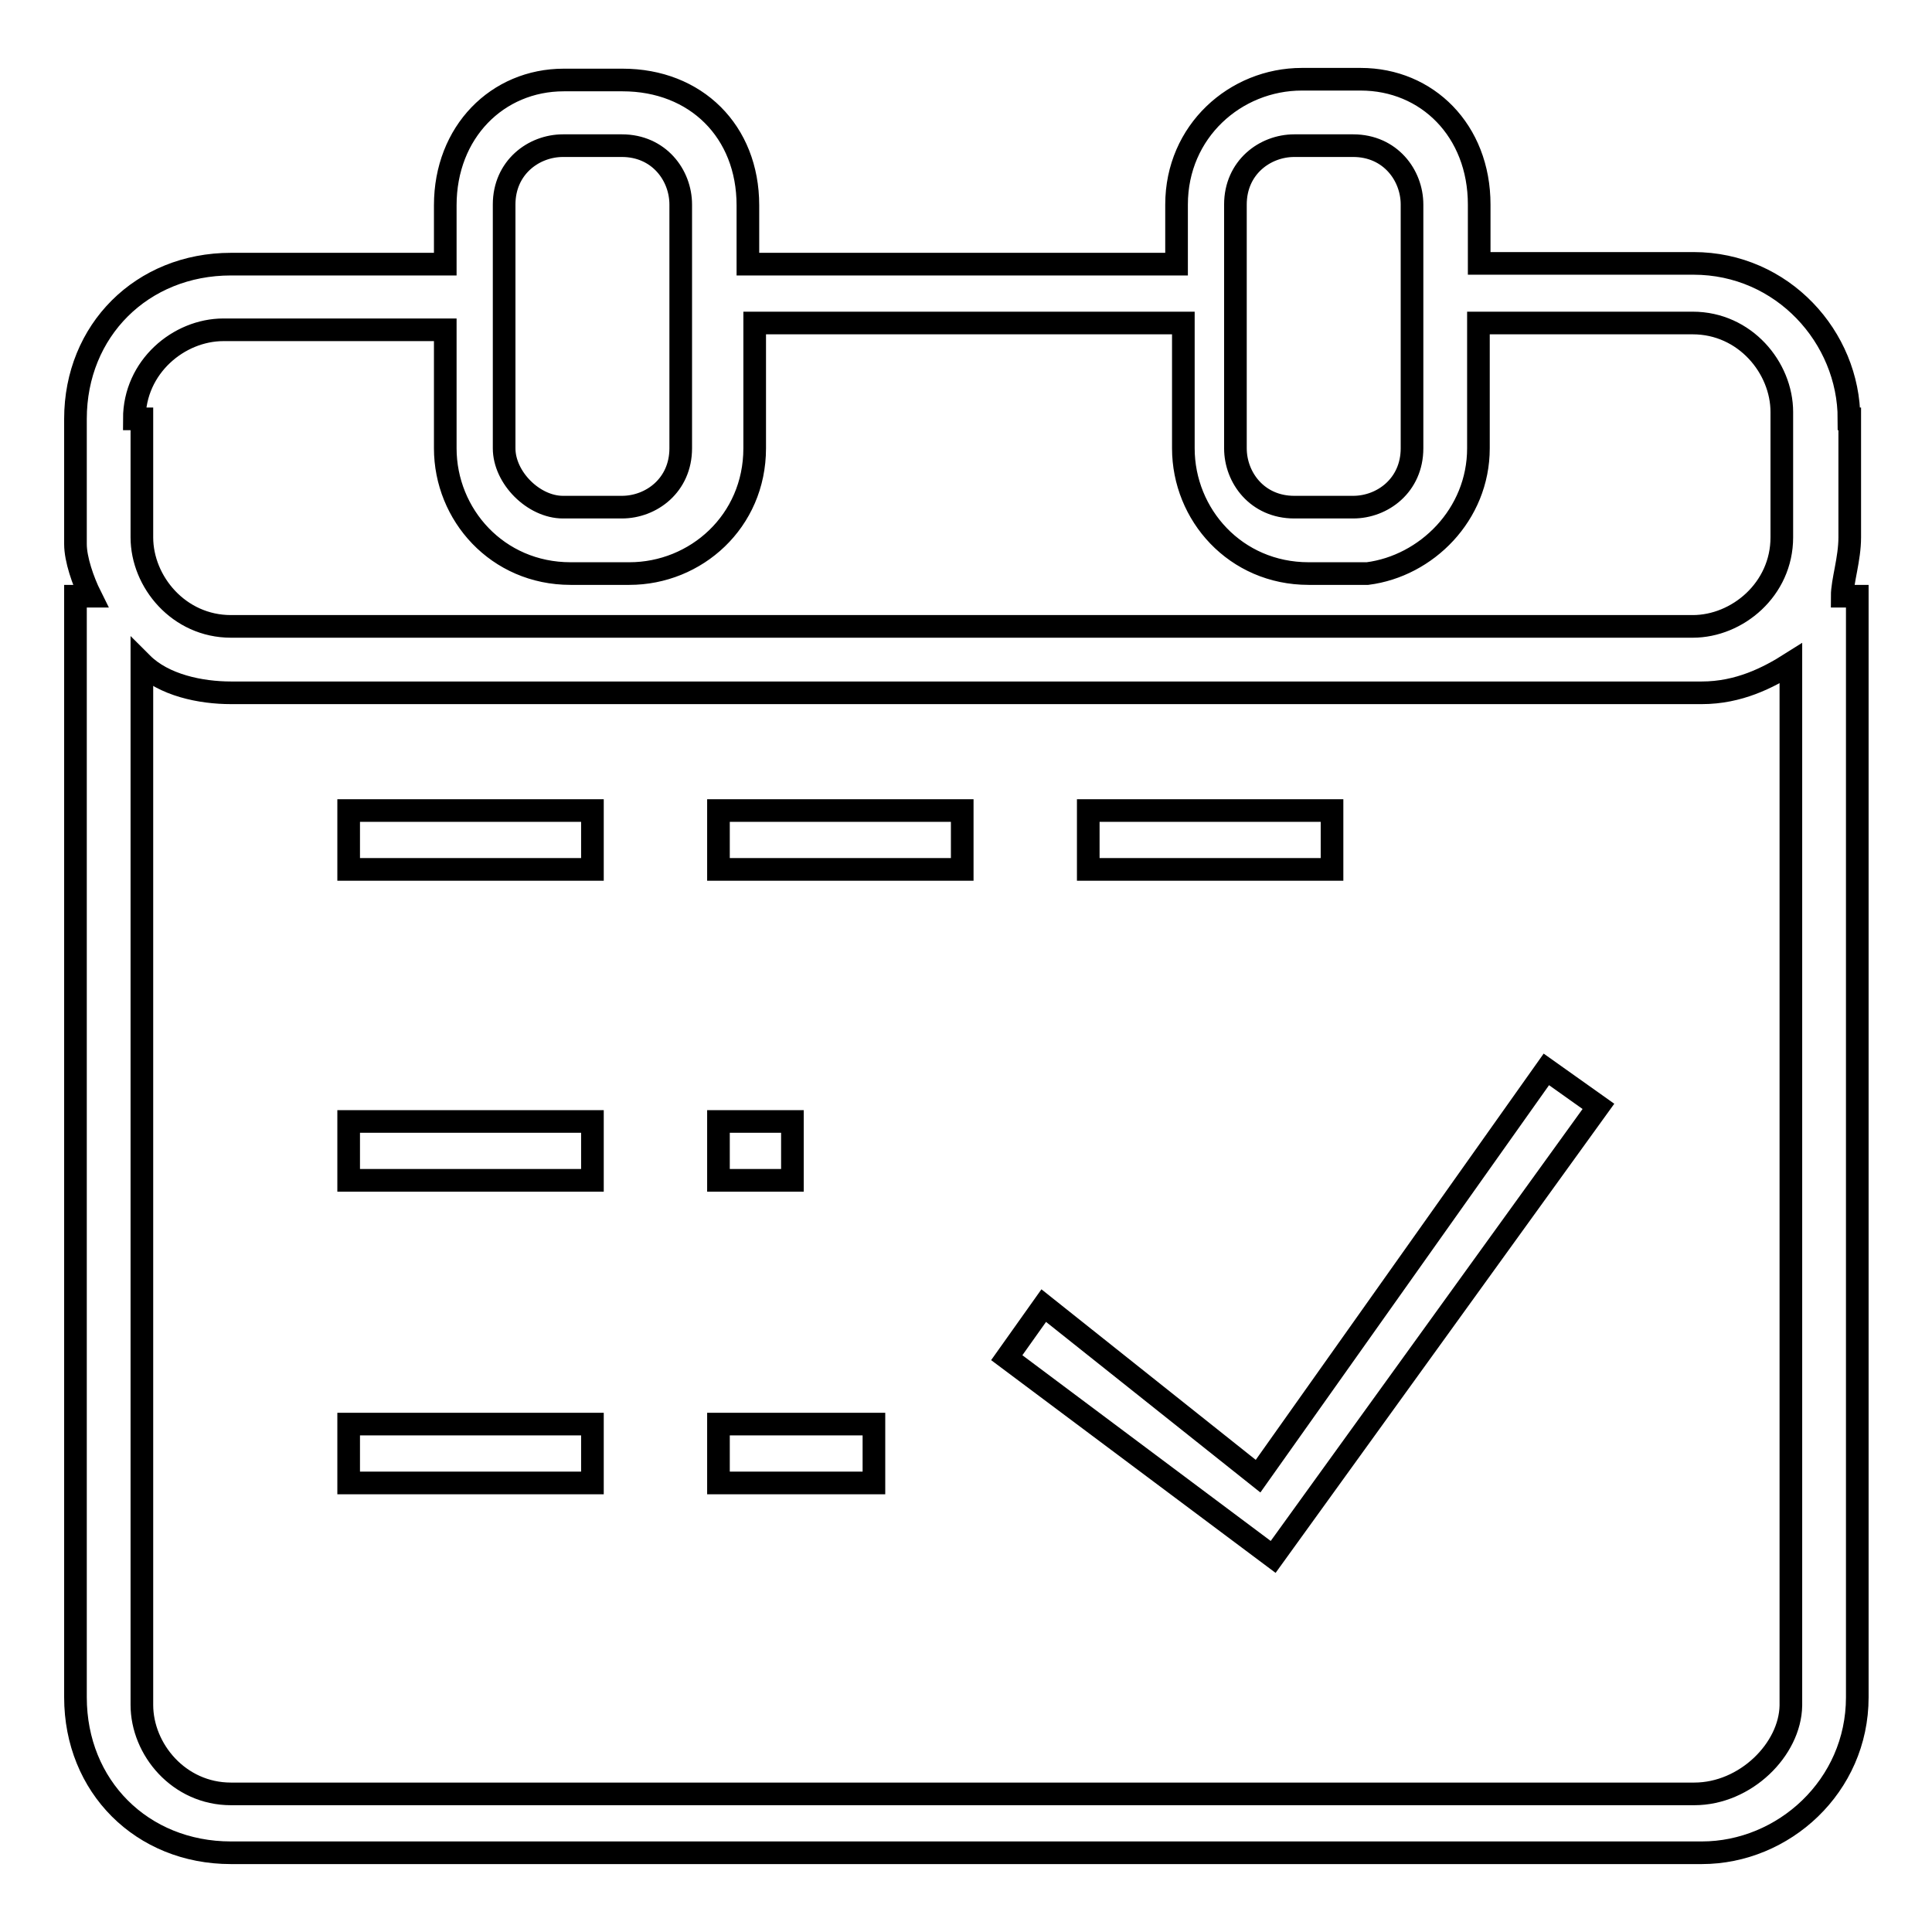
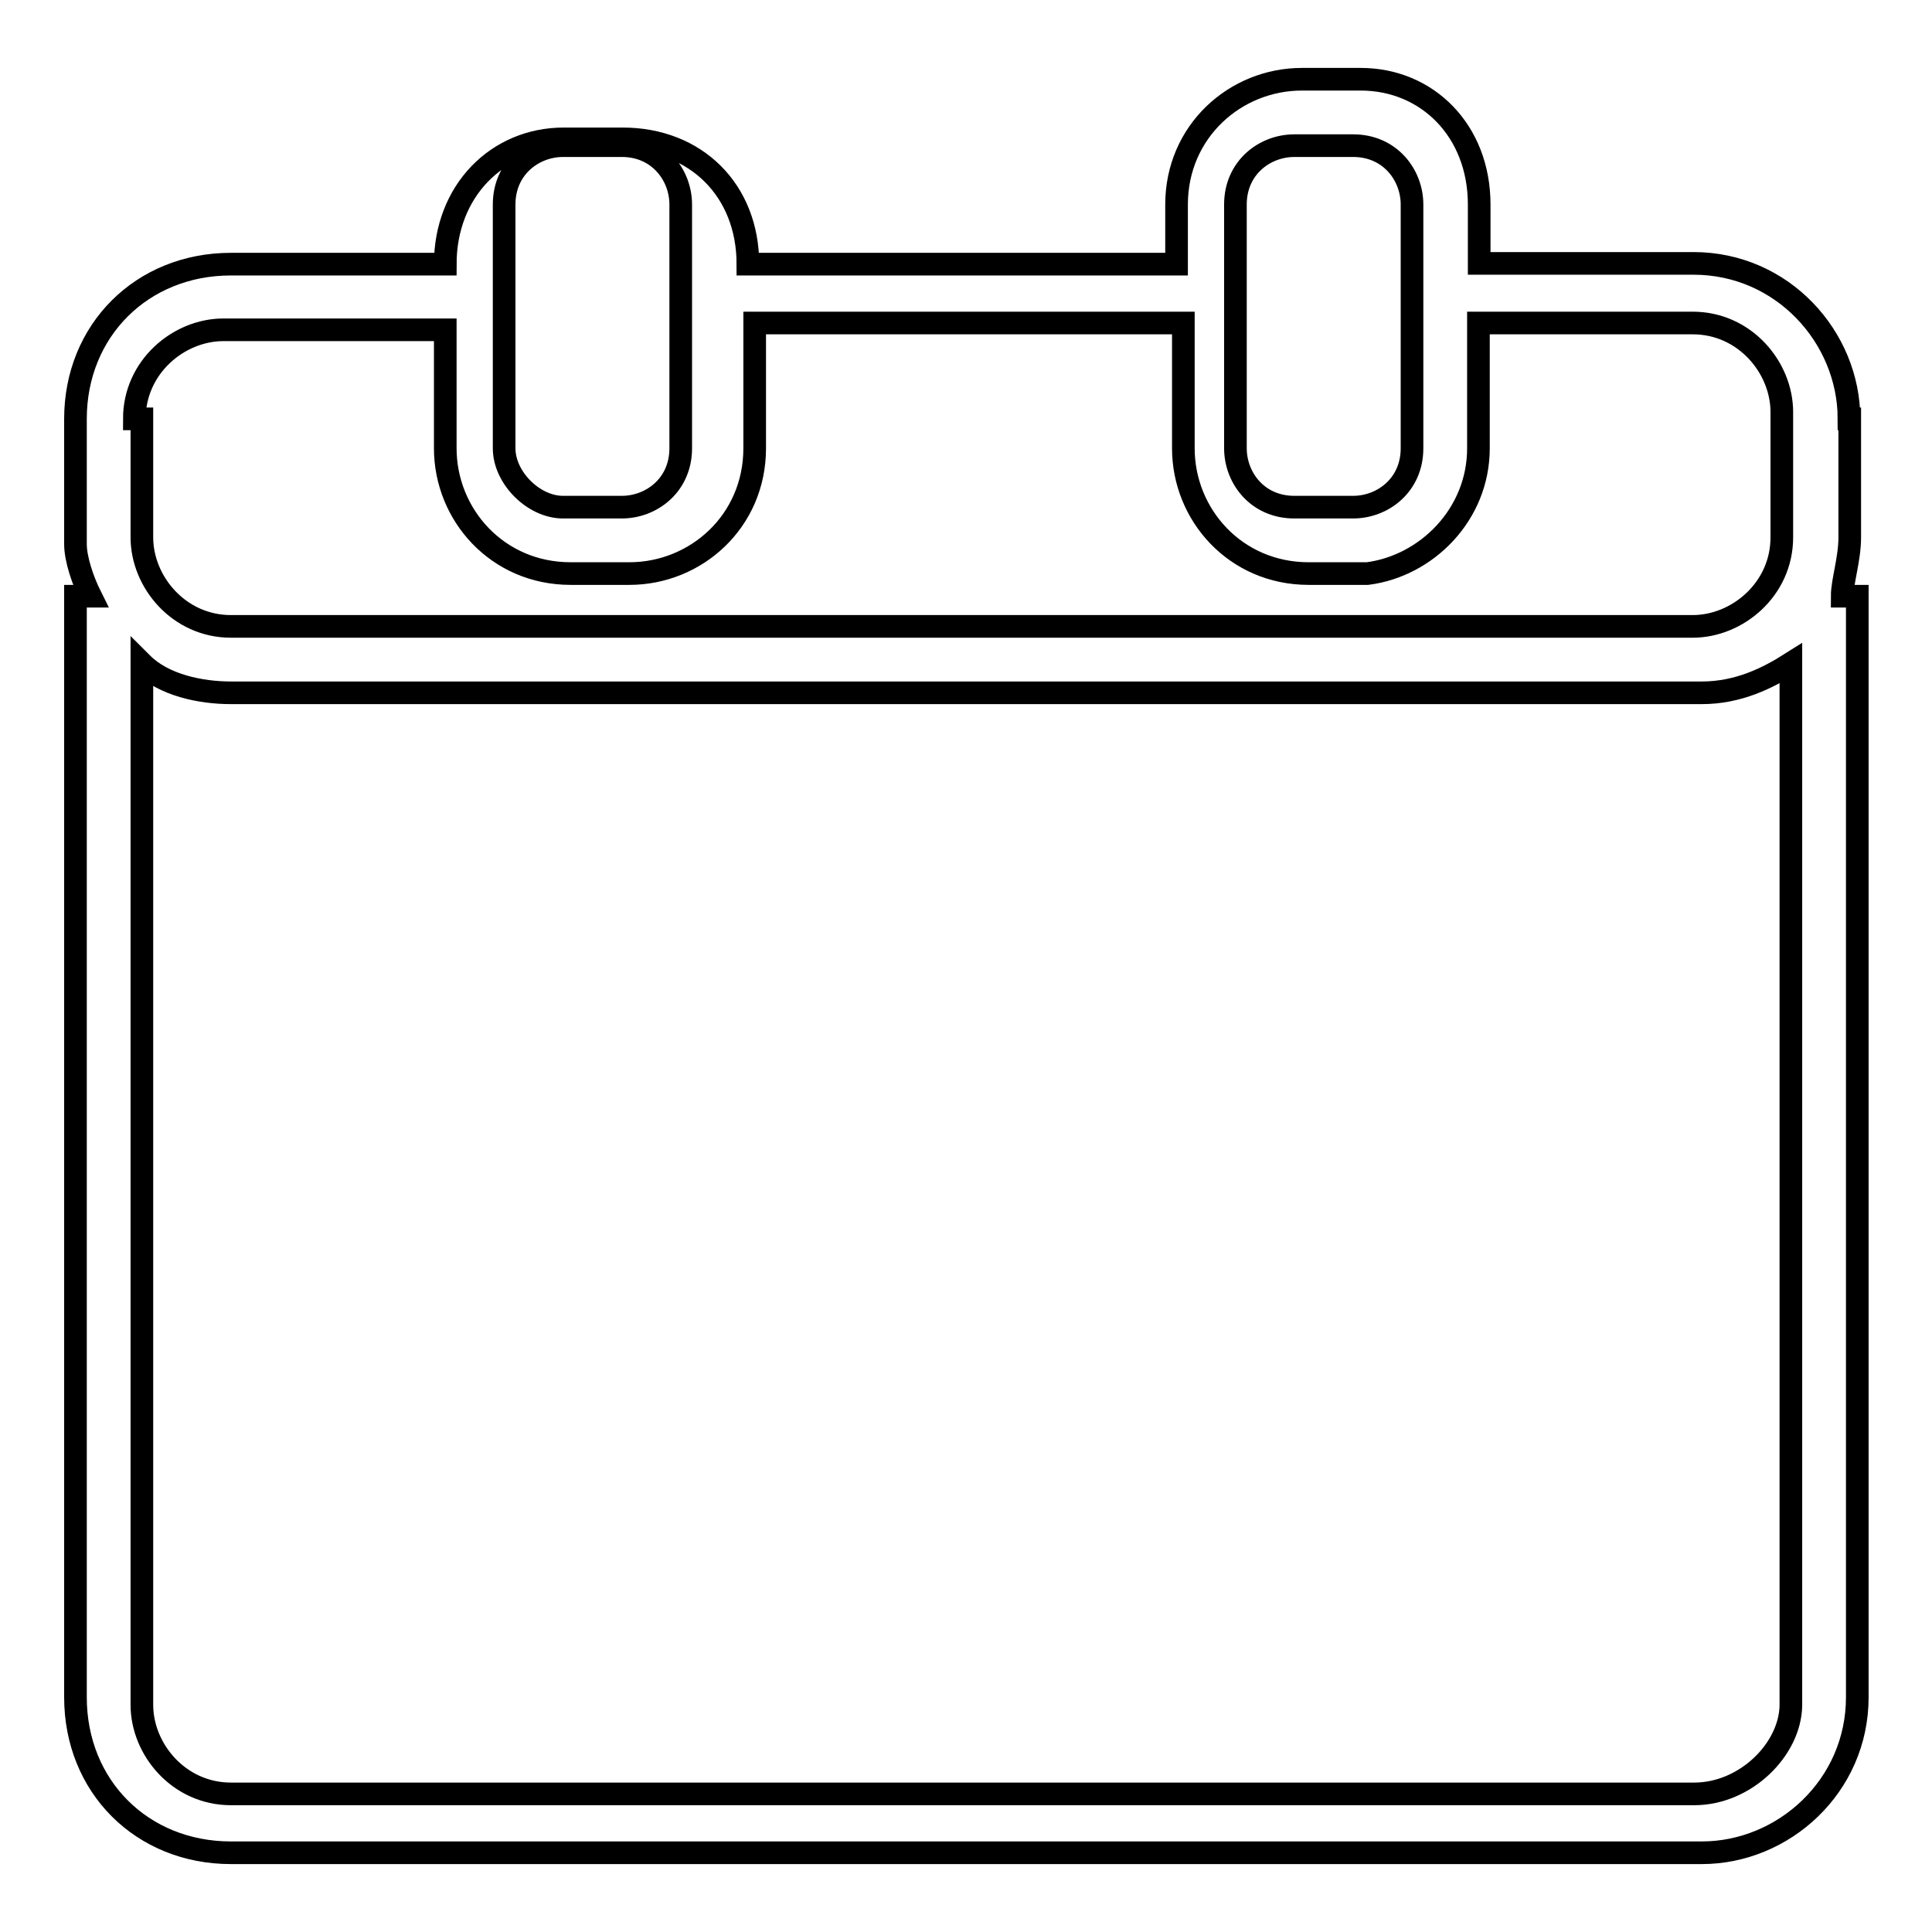
<svg xmlns="http://www.w3.org/2000/svg" version="1.1" x="0px" y="0px" viewBox="0 0 256 256" enable-background="new 0 0 256 256" xml:space="preserve">
  <g>
-     <path stroke-width="3" fill-opacity="0" stroke="#000000" d="M245,55.5c0-10.8-8.8-20.6-20.6-20.6h-28.4v-7.8c0-9.8-6.9-16.6-15.7-16.6h-7.8c-8.8,0-16.6,6.9-16.6,16.6 V35H99.1v-7.8c0-9.8-6.9-16.6-16.6-16.6h-7.8c-8.8,0-15.7,6.9-15.7,16.6V35H30.6C18.8,35,10,43.8,10,55.5v16.6c0,2,1,4.9,2,6.9h-2 v145.9c0,11.8,8.8,20.6,20.6,20.6h194.9c10.8,0,20.6-8.8,20.6-20.6V79h-2c0-2,1-4.9,1-7.8V55.5L245,55.5z M163.7,27.1 c0-4.9,3.9-7.8,7.8-7.8h7.8c4.9,0,7.8,3.9,7.8,7.8v32.3c0,4.9-3.9,7.8-7.8,7.8h-7.8c-4.9,0-7.8-3.9-7.8-7.8V27.1L163.7,27.1z  M66.8,27.1c0-4.9,3.9-7.8,7.8-7.8h7.8c4.9,0,7.8,3.9,7.8,7.8v32.3c0,4.9-3.9,7.8-7.8,7.8h-7.8c-3.9,0-7.8-3.9-7.8-7.8V27.1 L66.8,27.1z M17.8,55.5c0-6.9,5.9-11.8,11.8-11.8H59v15.7c0,8.8,6.9,16.6,16.6,16.6h7.8c8.8,0,16.6-6.9,16.6-16.6V42.8h56.8v16.6 c0,8.8,6.9,16.6,16.6,16.6h7.8c7.8-1,14.7-7.8,14.7-16.6V42.8h28.4c6.9,0,11.8,5.9,11.8,11.8v16.6c0,6.9-5.9,11.8-11.8,11.8H30.6 c-6.9,0-11.8-5.9-11.8-11.8V55.5H17.8z M224.5,237.7H30.6c-6.9,0-11.8-5.9-11.8-11.8V87.9c2.9,2.9,7.8,3.9,11.8,3.9h194.9 c4.9,0,8.8-2,11.8-3.9v138.1C237.2,231.8,231.3,237.7,224.5,237.7L224.5,237.7z" />
-     <path stroke-width="3" fill-opacity="0" stroke="#000000" d="M144.2,107.4h32.3v7.8h-32.3V107.4z M95.2,107.4h32.3v7.8H95.2V107.4z M46.2,107.4h32.3v7.8H46.2V107.4z  M95.2,148.6h9.8v7.8h-9.8V148.6z M46.2,148.6h32.3v7.8H46.2V148.6z M95.2,188.7h20.6v7.8H95.2V188.7z M46.2,188.7h32.3v7.8H46.2 V188.7z M166.7,195.6L138.3,173l-4.9,6.9l35.3,26.4l43.1-59.7l-6.9-4.9L166.7,195.6z" />
+     <path stroke-width="3" fill-opacity="0" stroke="#000000" d="M245,55.5c0-10.8-8.8-20.6-20.6-20.6h-28.4v-7.8c0-9.8-6.9-16.6-15.7-16.6h-7.8c-8.8,0-16.6,6.9-16.6,16.6 V35H99.1c0-9.8-6.9-16.6-16.6-16.6h-7.8c-8.8,0-15.7,6.9-15.7,16.6V35H30.6C18.8,35,10,43.8,10,55.5v16.6c0,2,1,4.9,2,6.9h-2 v145.9c0,11.8,8.8,20.6,20.6,20.6h194.9c10.8,0,20.6-8.8,20.6-20.6V79h-2c0-2,1-4.9,1-7.8V55.5L245,55.5z M163.7,27.1 c0-4.9,3.9-7.8,7.8-7.8h7.8c4.9,0,7.8,3.9,7.8,7.8v32.3c0,4.9-3.9,7.8-7.8,7.8h-7.8c-4.9,0-7.8-3.9-7.8-7.8V27.1L163.7,27.1z  M66.8,27.1c0-4.9,3.9-7.8,7.8-7.8h7.8c4.9,0,7.8,3.9,7.8,7.8v32.3c0,4.9-3.9,7.8-7.8,7.8h-7.8c-3.9,0-7.8-3.9-7.8-7.8V27.1 L66.8,27.1z M17.8,55.5c0-6.9,5.9-11.8,11.8-11.8H59v15.7c0,8.8,6.9,16.6,16.6,16.6h7.8c8.8,0,16.6-6.9,16.6-16.6V42.8h56.8v16.6 c0,8.8,6.9,16.6,16.6,16.6h7.8c7.8-1,14.7-7.8,14.7-16.6V42.8h28.4c6.9,0,11.8,5.9,11.8,11.8v16.6c0,6.9-5.9,11.8-11.8,11.8H30.6 c-6.9,0-11.8-5.9-11.8-11.8V55.5H17.8z M224.5,237.7H30.6c-6.9,0-11.8-5.9-11.8-11.8V87.9c2.9,2.9,7.8,3.9,11.8,3.9h194.9 c4.9,0,8.8-2,11.8-3.9v138.1C237.2,231.8,231.3,237.7,224.5,237.7L224.5,237.7z" />
  </g>
</svg>